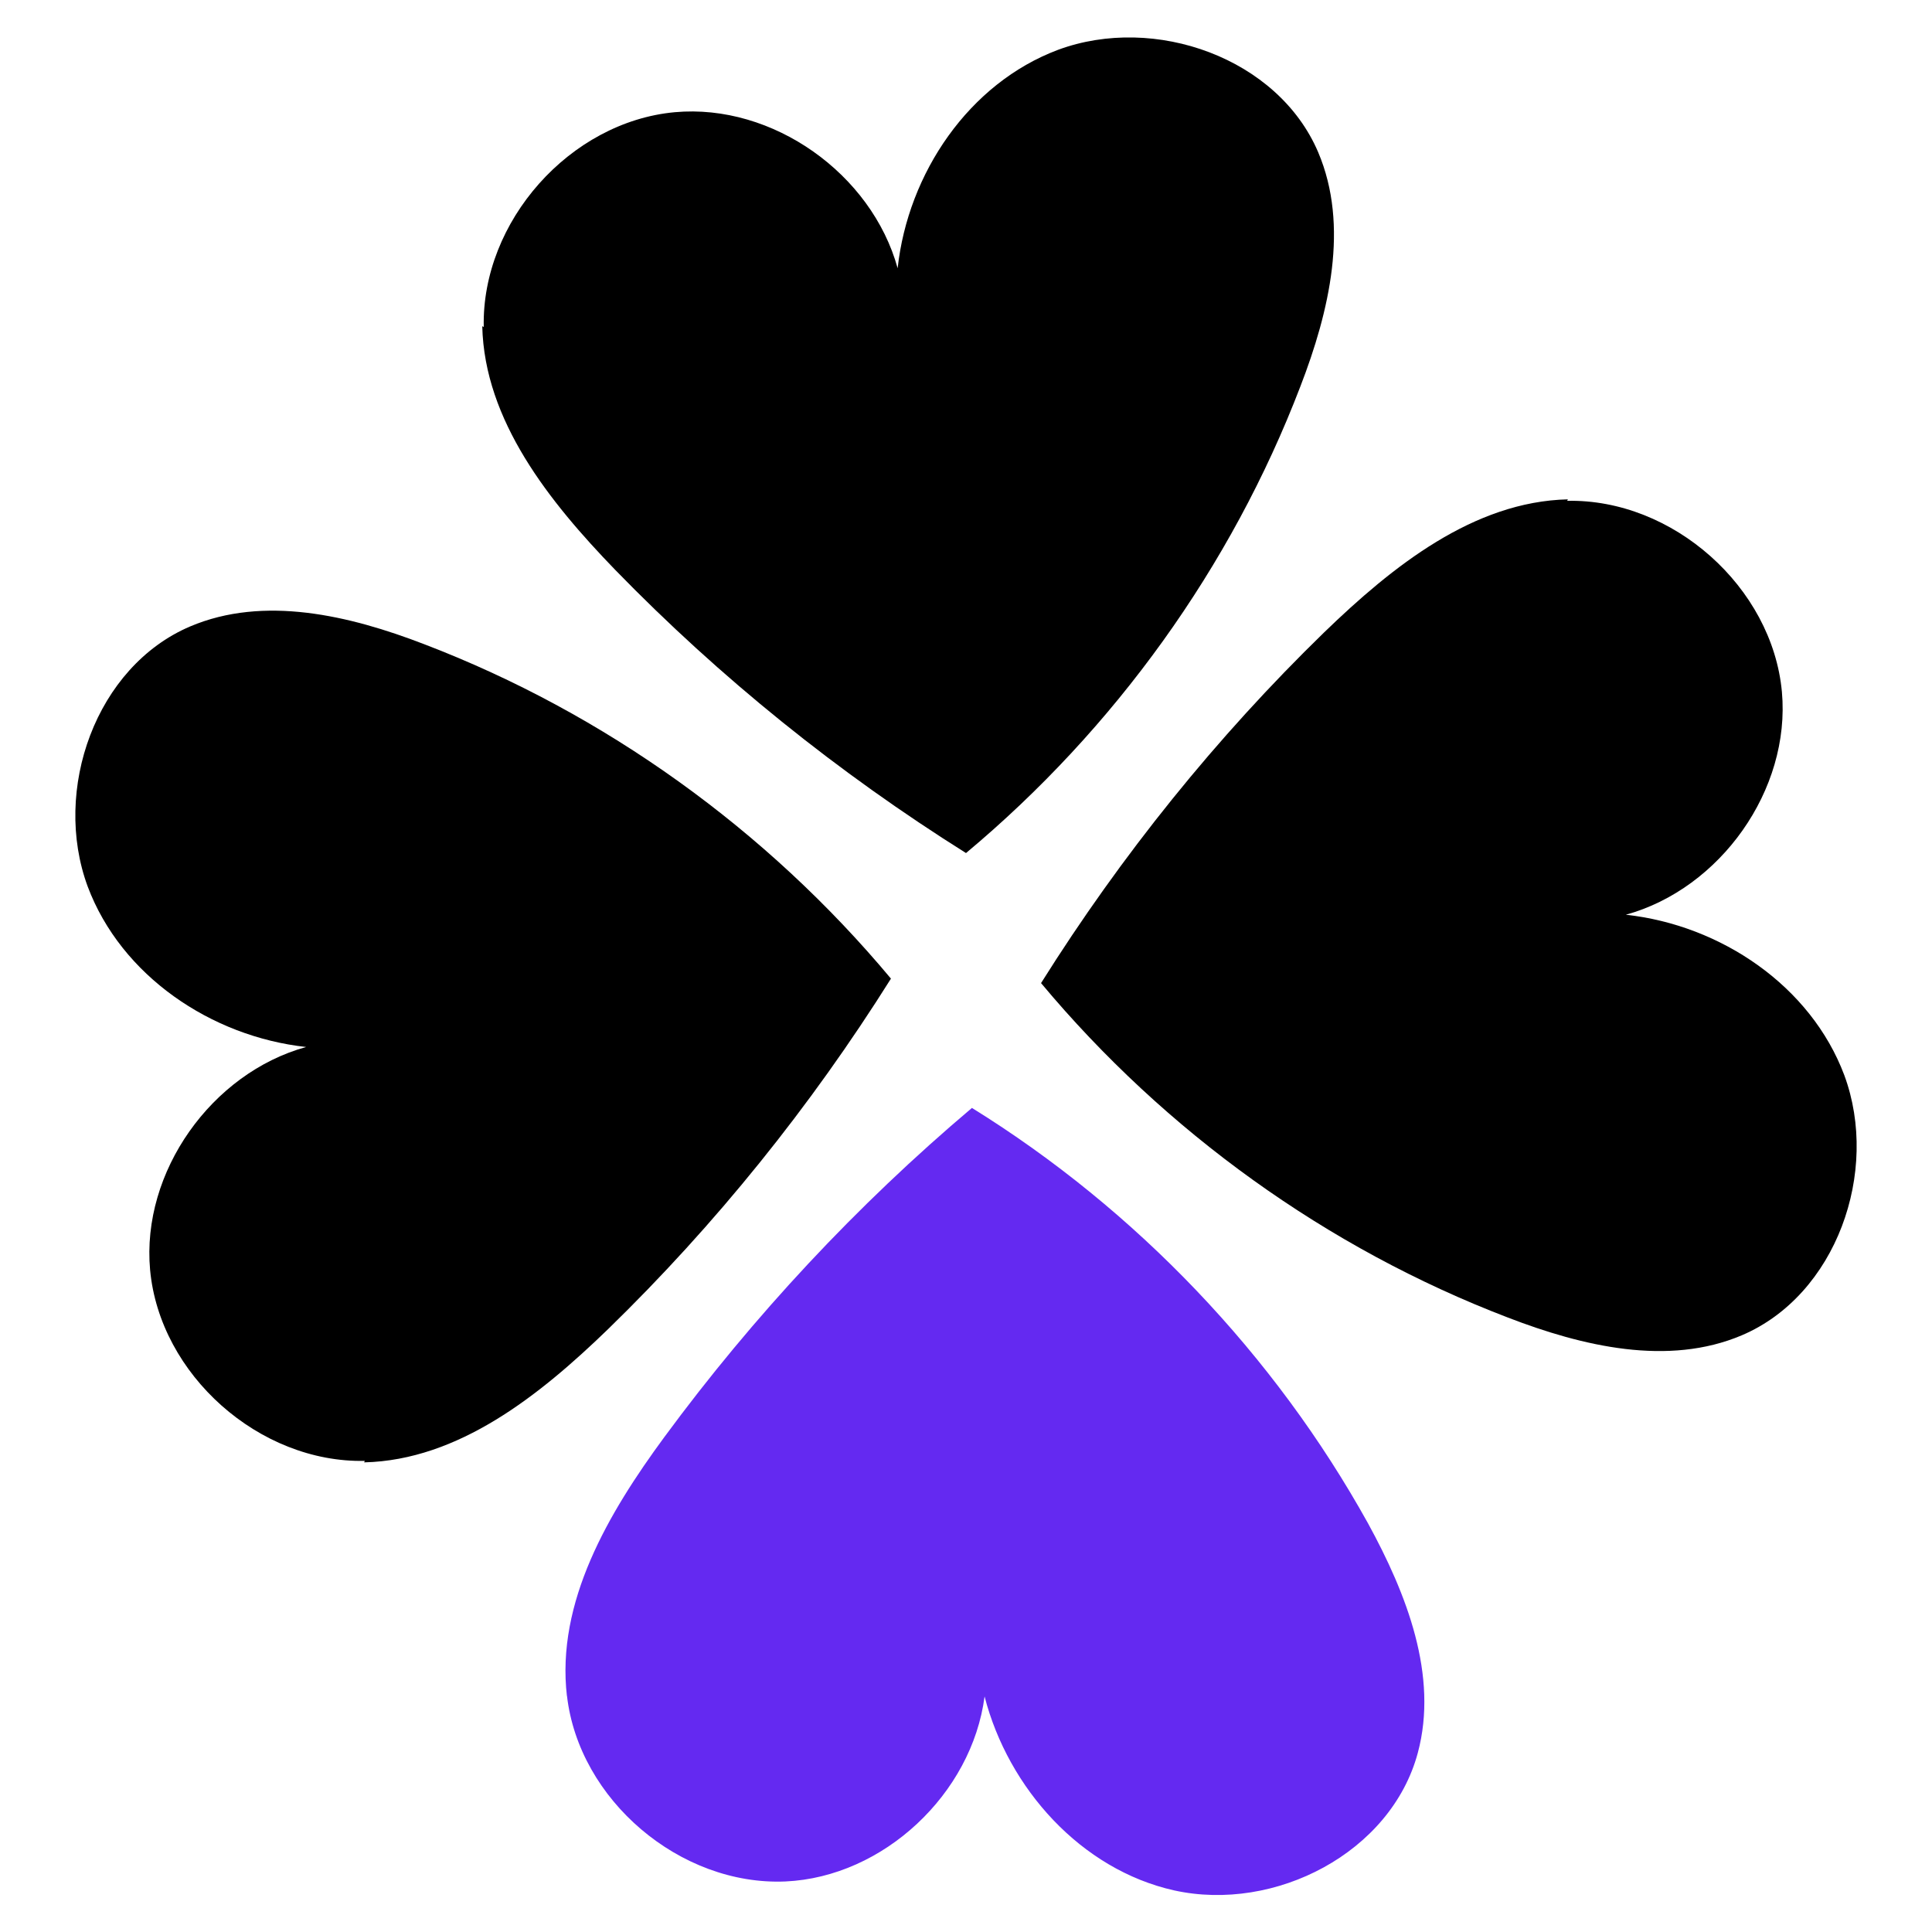
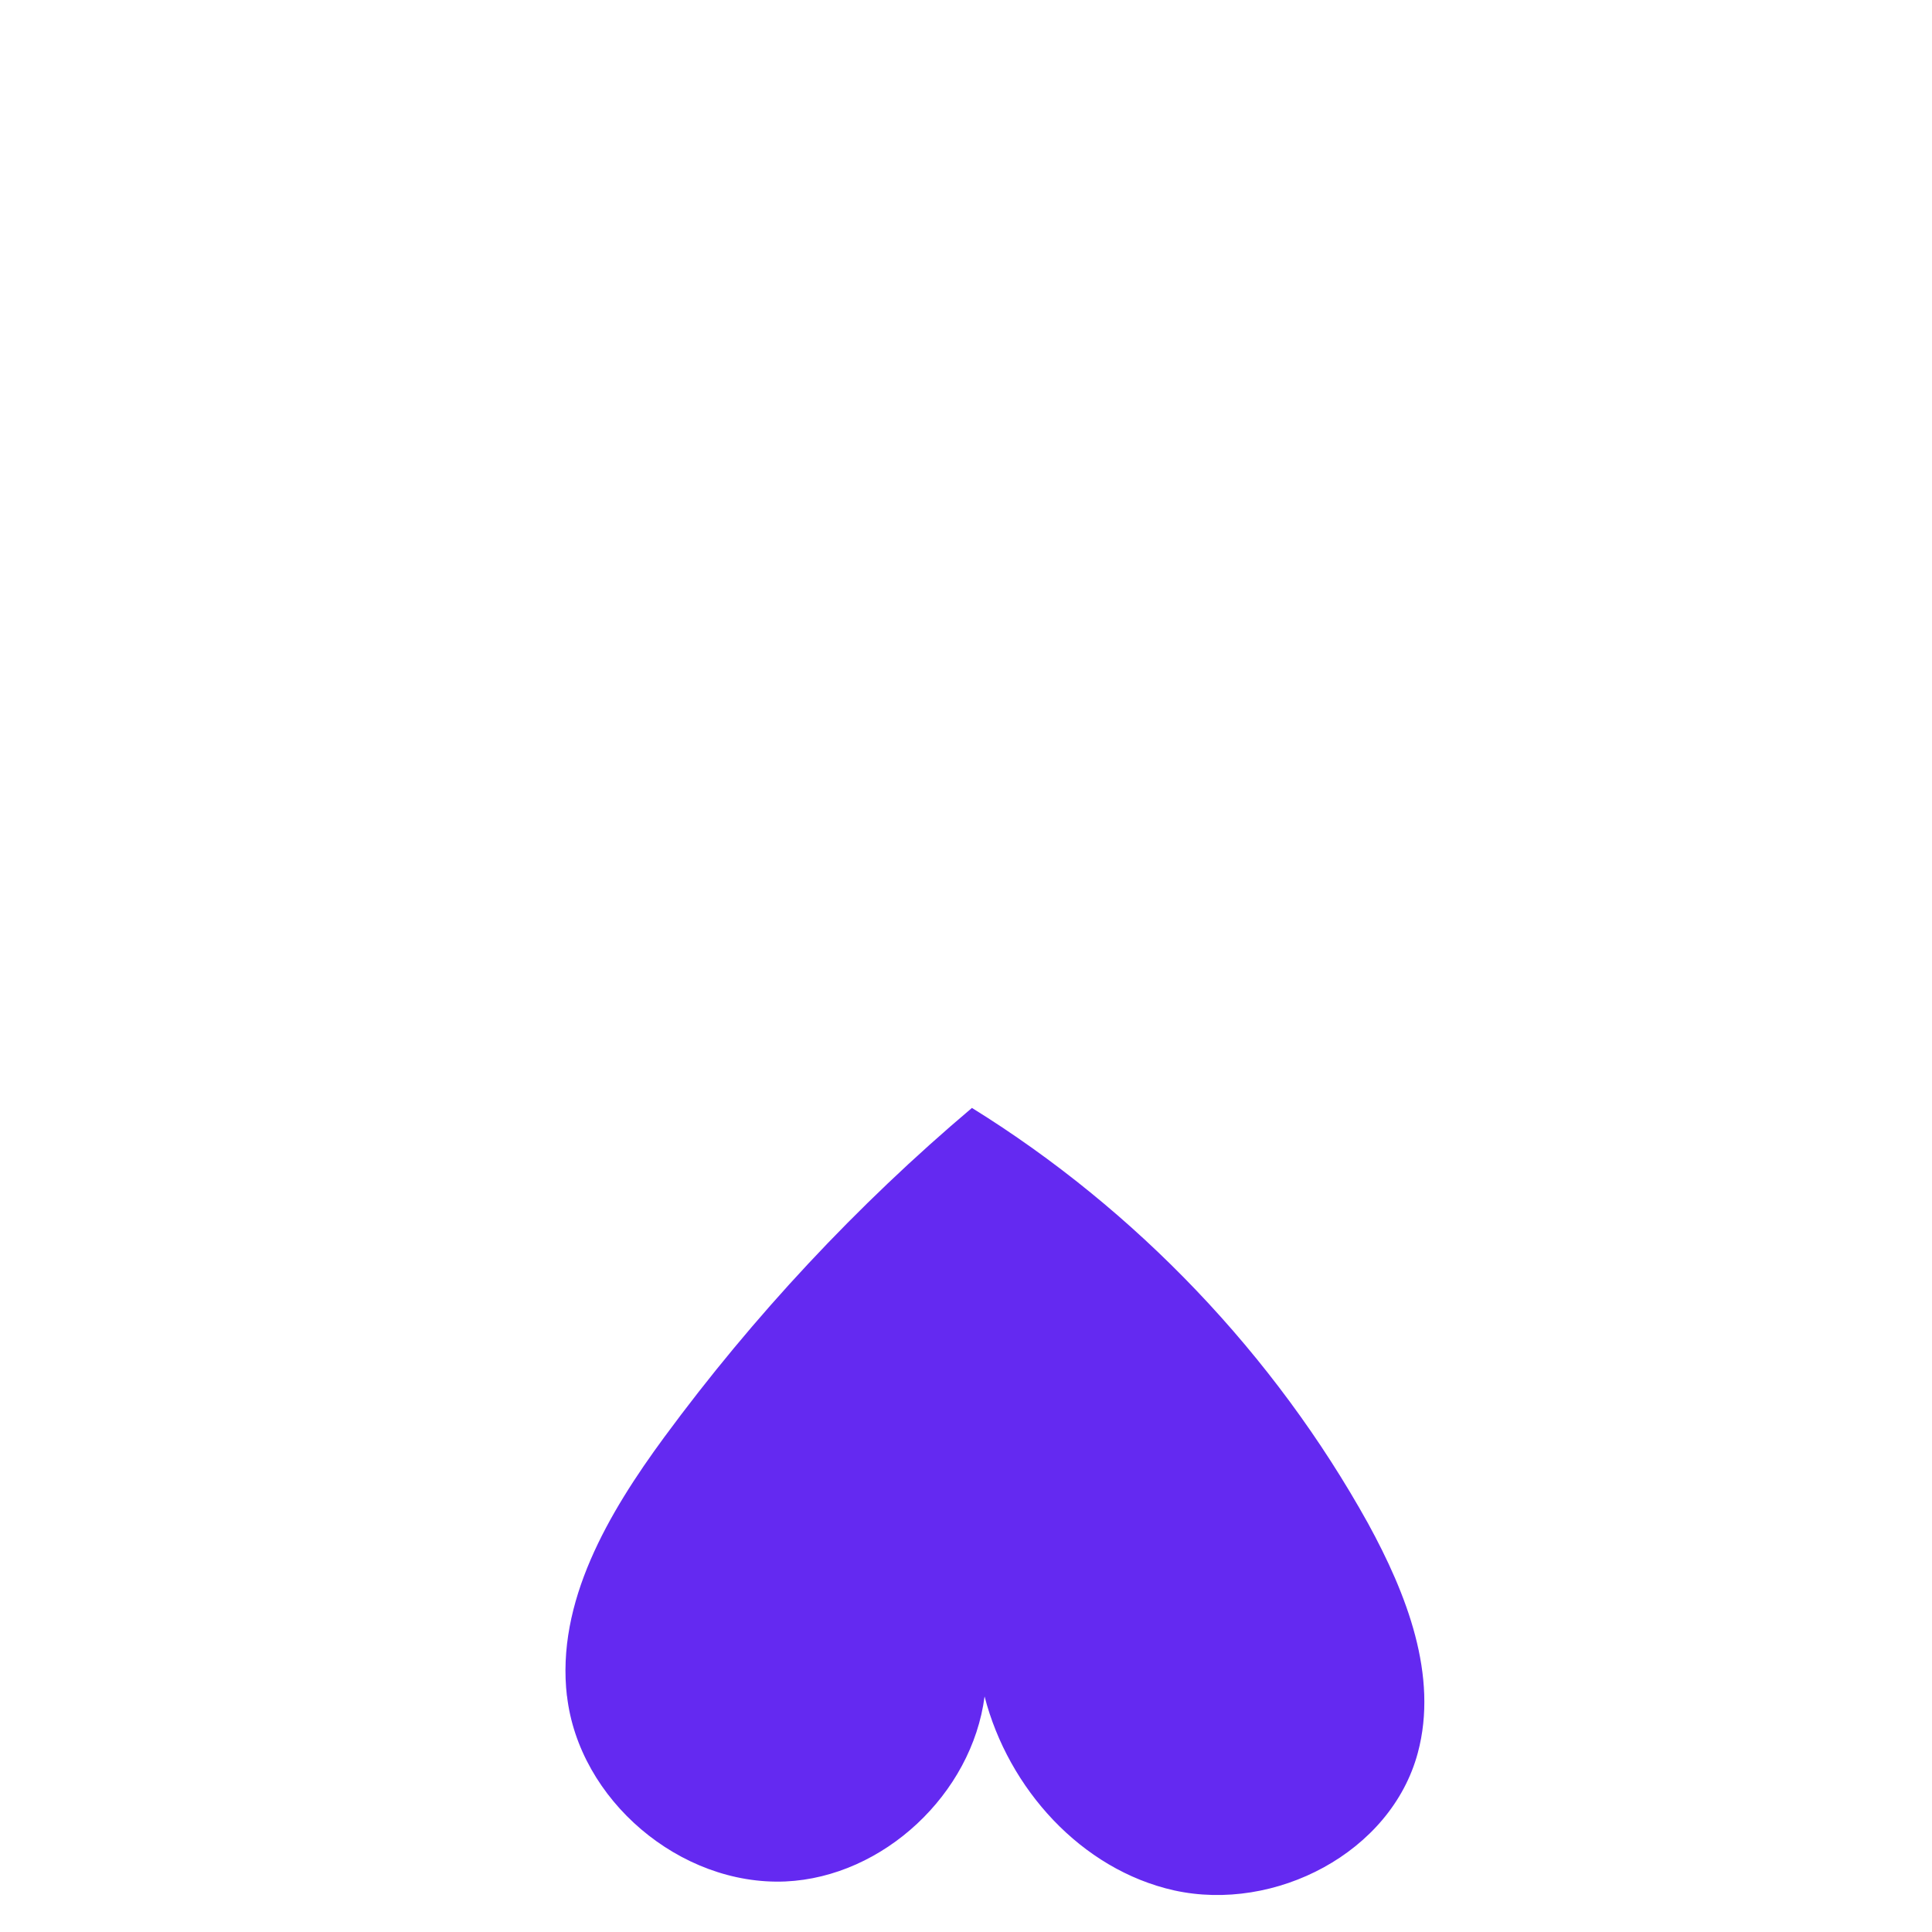
<svg xmlns="http://www.w3.org/2000/svg" id="a" viewBox="0 0 26 26">
  <defs>
    <style>.b{fill:#6429f1;}</style>
  </defs>
-   <path d="M6.49,4.39c.03,1.27,.9,2.36,1.79,3.28,1.41,1.45,3,2.73,4.72,3.81,2-1.67,3.57-3.85,4.5-6.28,.39-1.01,.66-2.16,.24-3.15-.54-1.27-2.2-1.86-3.5-1.38-1.2,.45-2.02,1.66-2.16,2.94-.35-1.27-1.68-2.22-3-2.1-1.41,.13-2.6,1.47-2.57,2.89Z" />
+   <path d="M6.49,4.39Z" />
  <path class="b" d="M7.63,22.83c-.15-1.27,.56-2.47,1.31-3.49,1.2-1.63,2.59-3.12,4.14-4.43,2.21,1.37,4.07,3.32,5.33,5.59,.52,.95,.95,2.05,.67,3.09-.36,1.34-1.92,2.15-3.28,1.85-1.25-.28-2.23-1.37-2.55-2.61-.17,1.31-1.36,2.43-2.68,2.49-1.42,.06-2.78-1.1-2.94-2.5Z" />
-   <path d="M21.1,6.72c-1.27,.03-2.36,.9-3.28,1.79-1.45,1.41-2.73,3-3.81,4.72,1.67,2,3.85,3.57,6.28,4.5,1.01,.39,2.16,.66,3.15,.24,1.27-.54,1.86-2.2,1.38-3.5-.45-1.2-1.66-2.02-2.94-2.16,1.27-.35,2.22-1.68,2.1-3-.13-1.41-1.47-2.6-2.89-2.57Z" />
-   <path d="M4.9,19.68c1.27-.03,2.36-.9,3.28-1.79,1.45-1.41,2.73-3,3.81-4.72-1.67-2-3.85-3.57-6.28-4.5-1.01-.39-2.16-.66-3.15-.24-1.27,.54-1.86,2.2-1.38,3.5,.45,1.2,1.66,2.02,2.94,2.16-1.27,.35-2.22,1.68-2.1,3,.13,1.41,1.47,2.6,2.89,2.57Z" />
</svg>